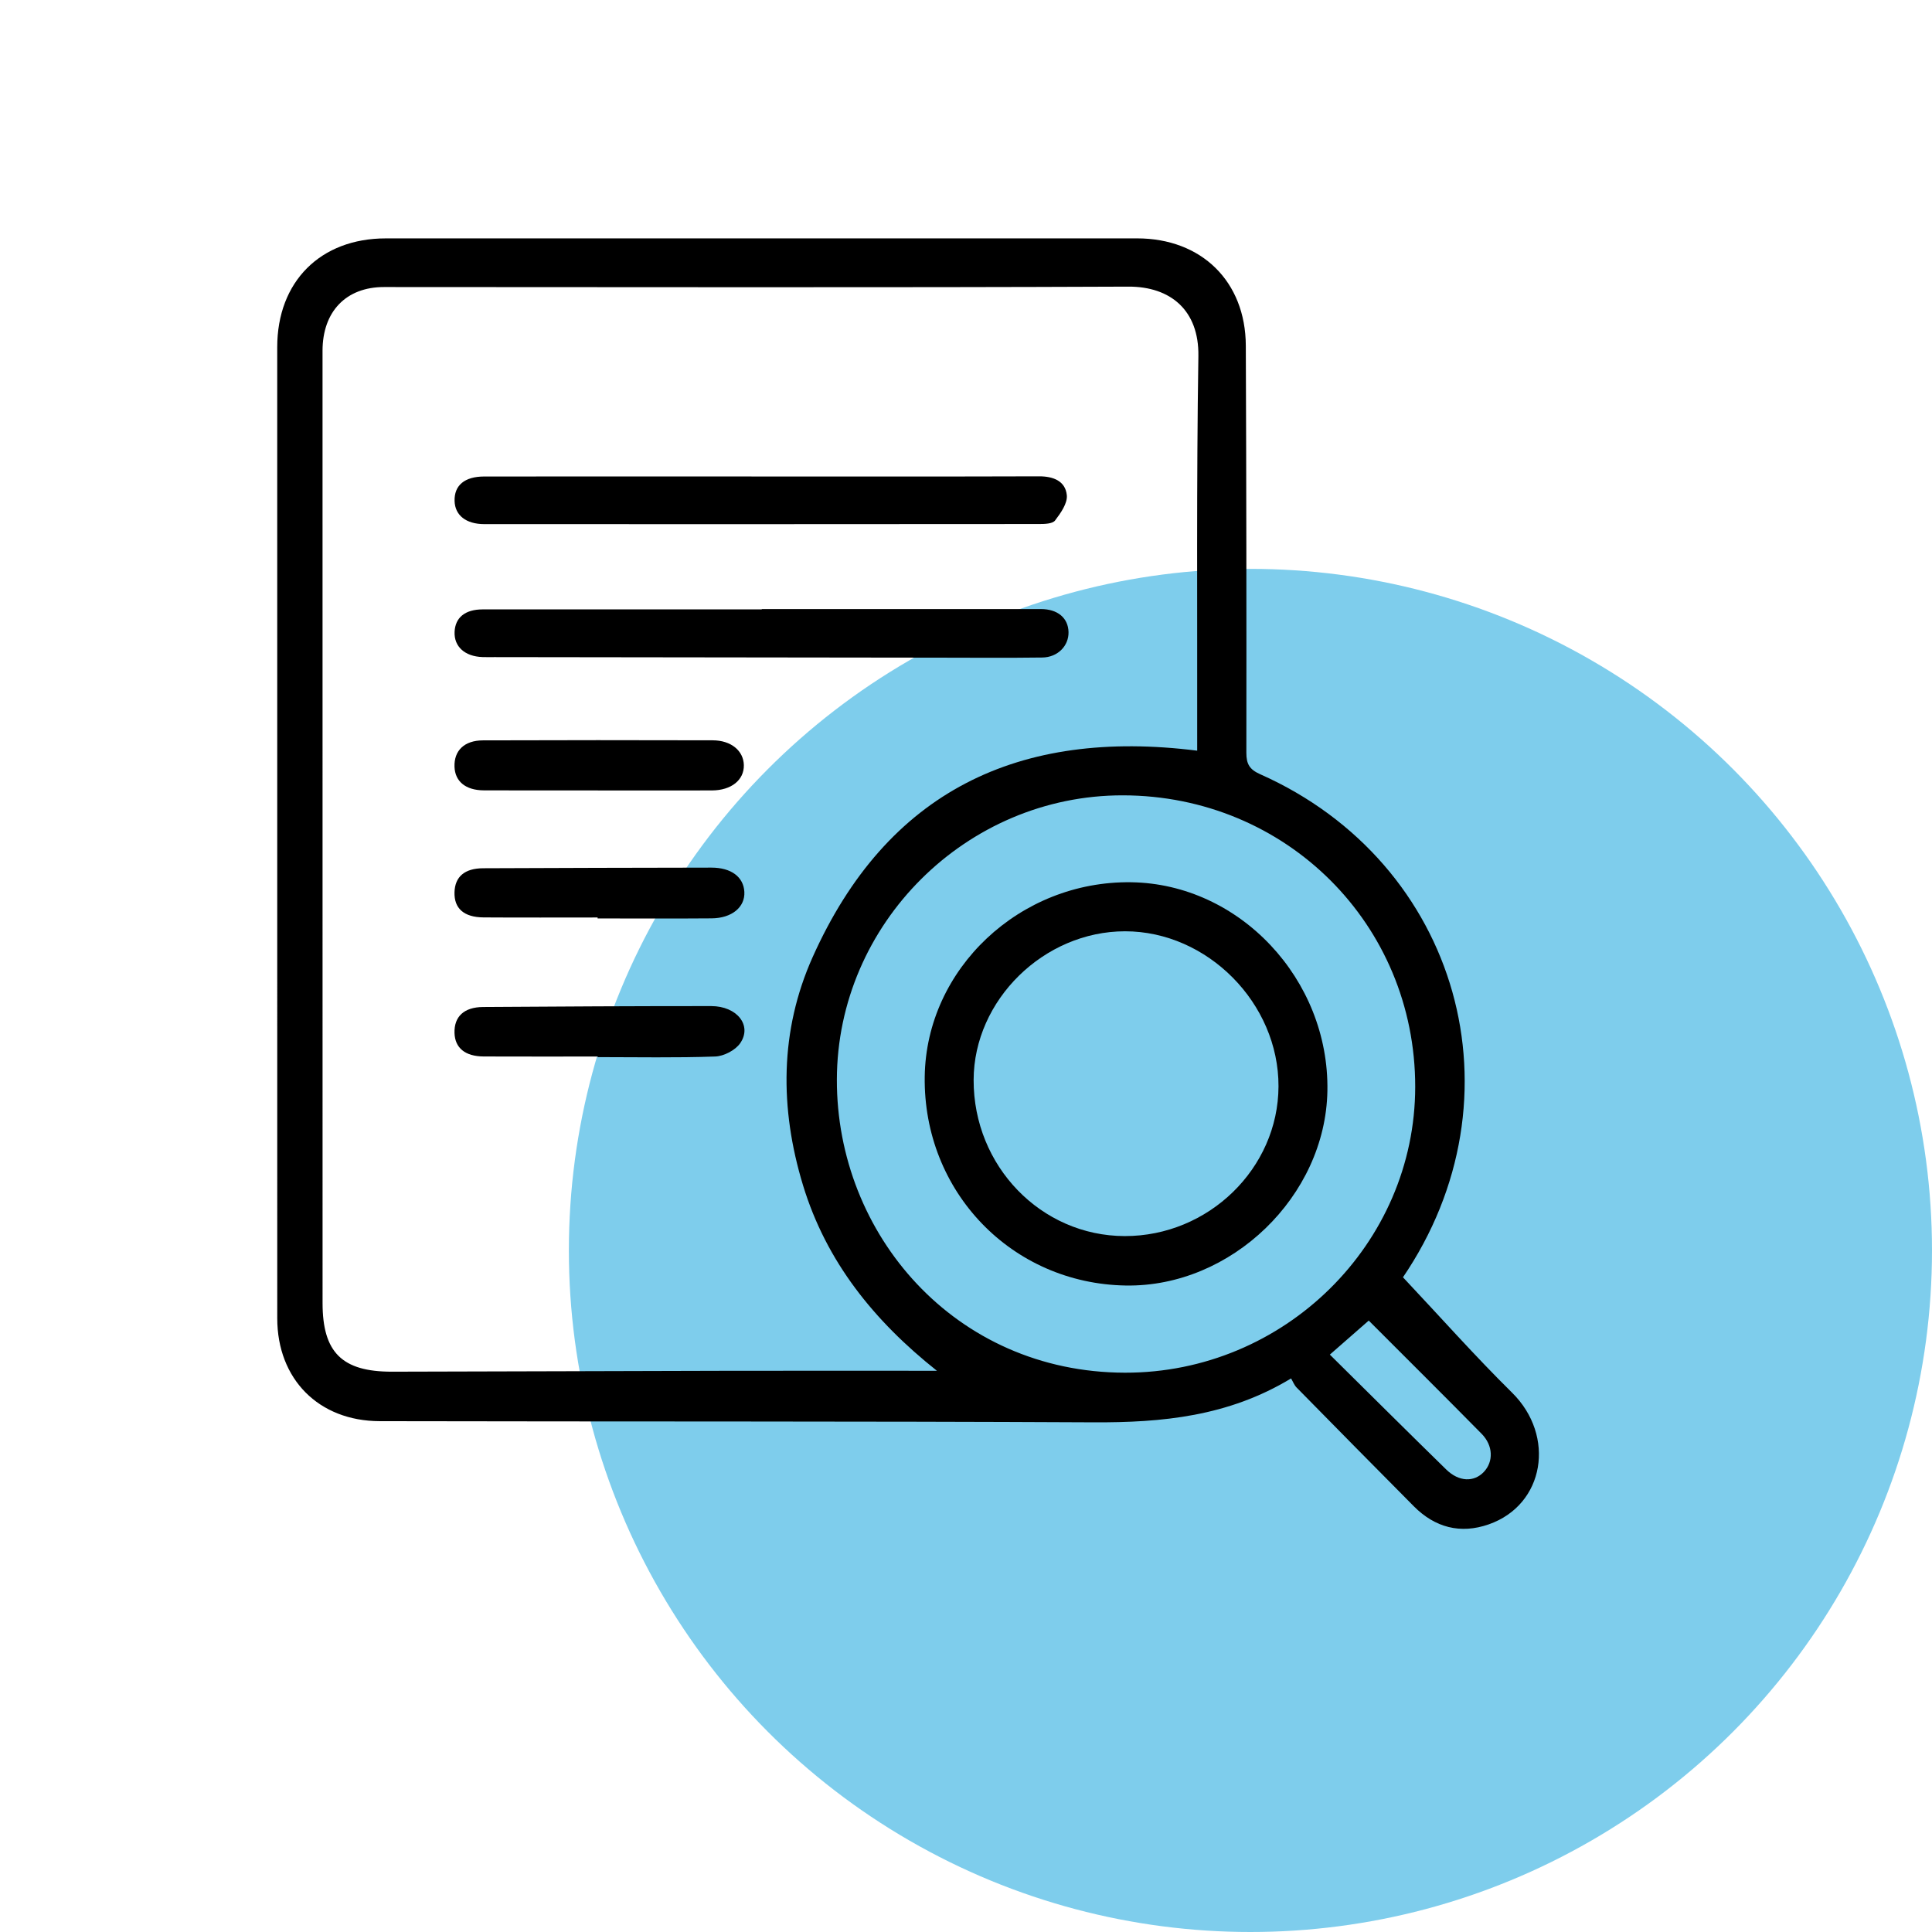
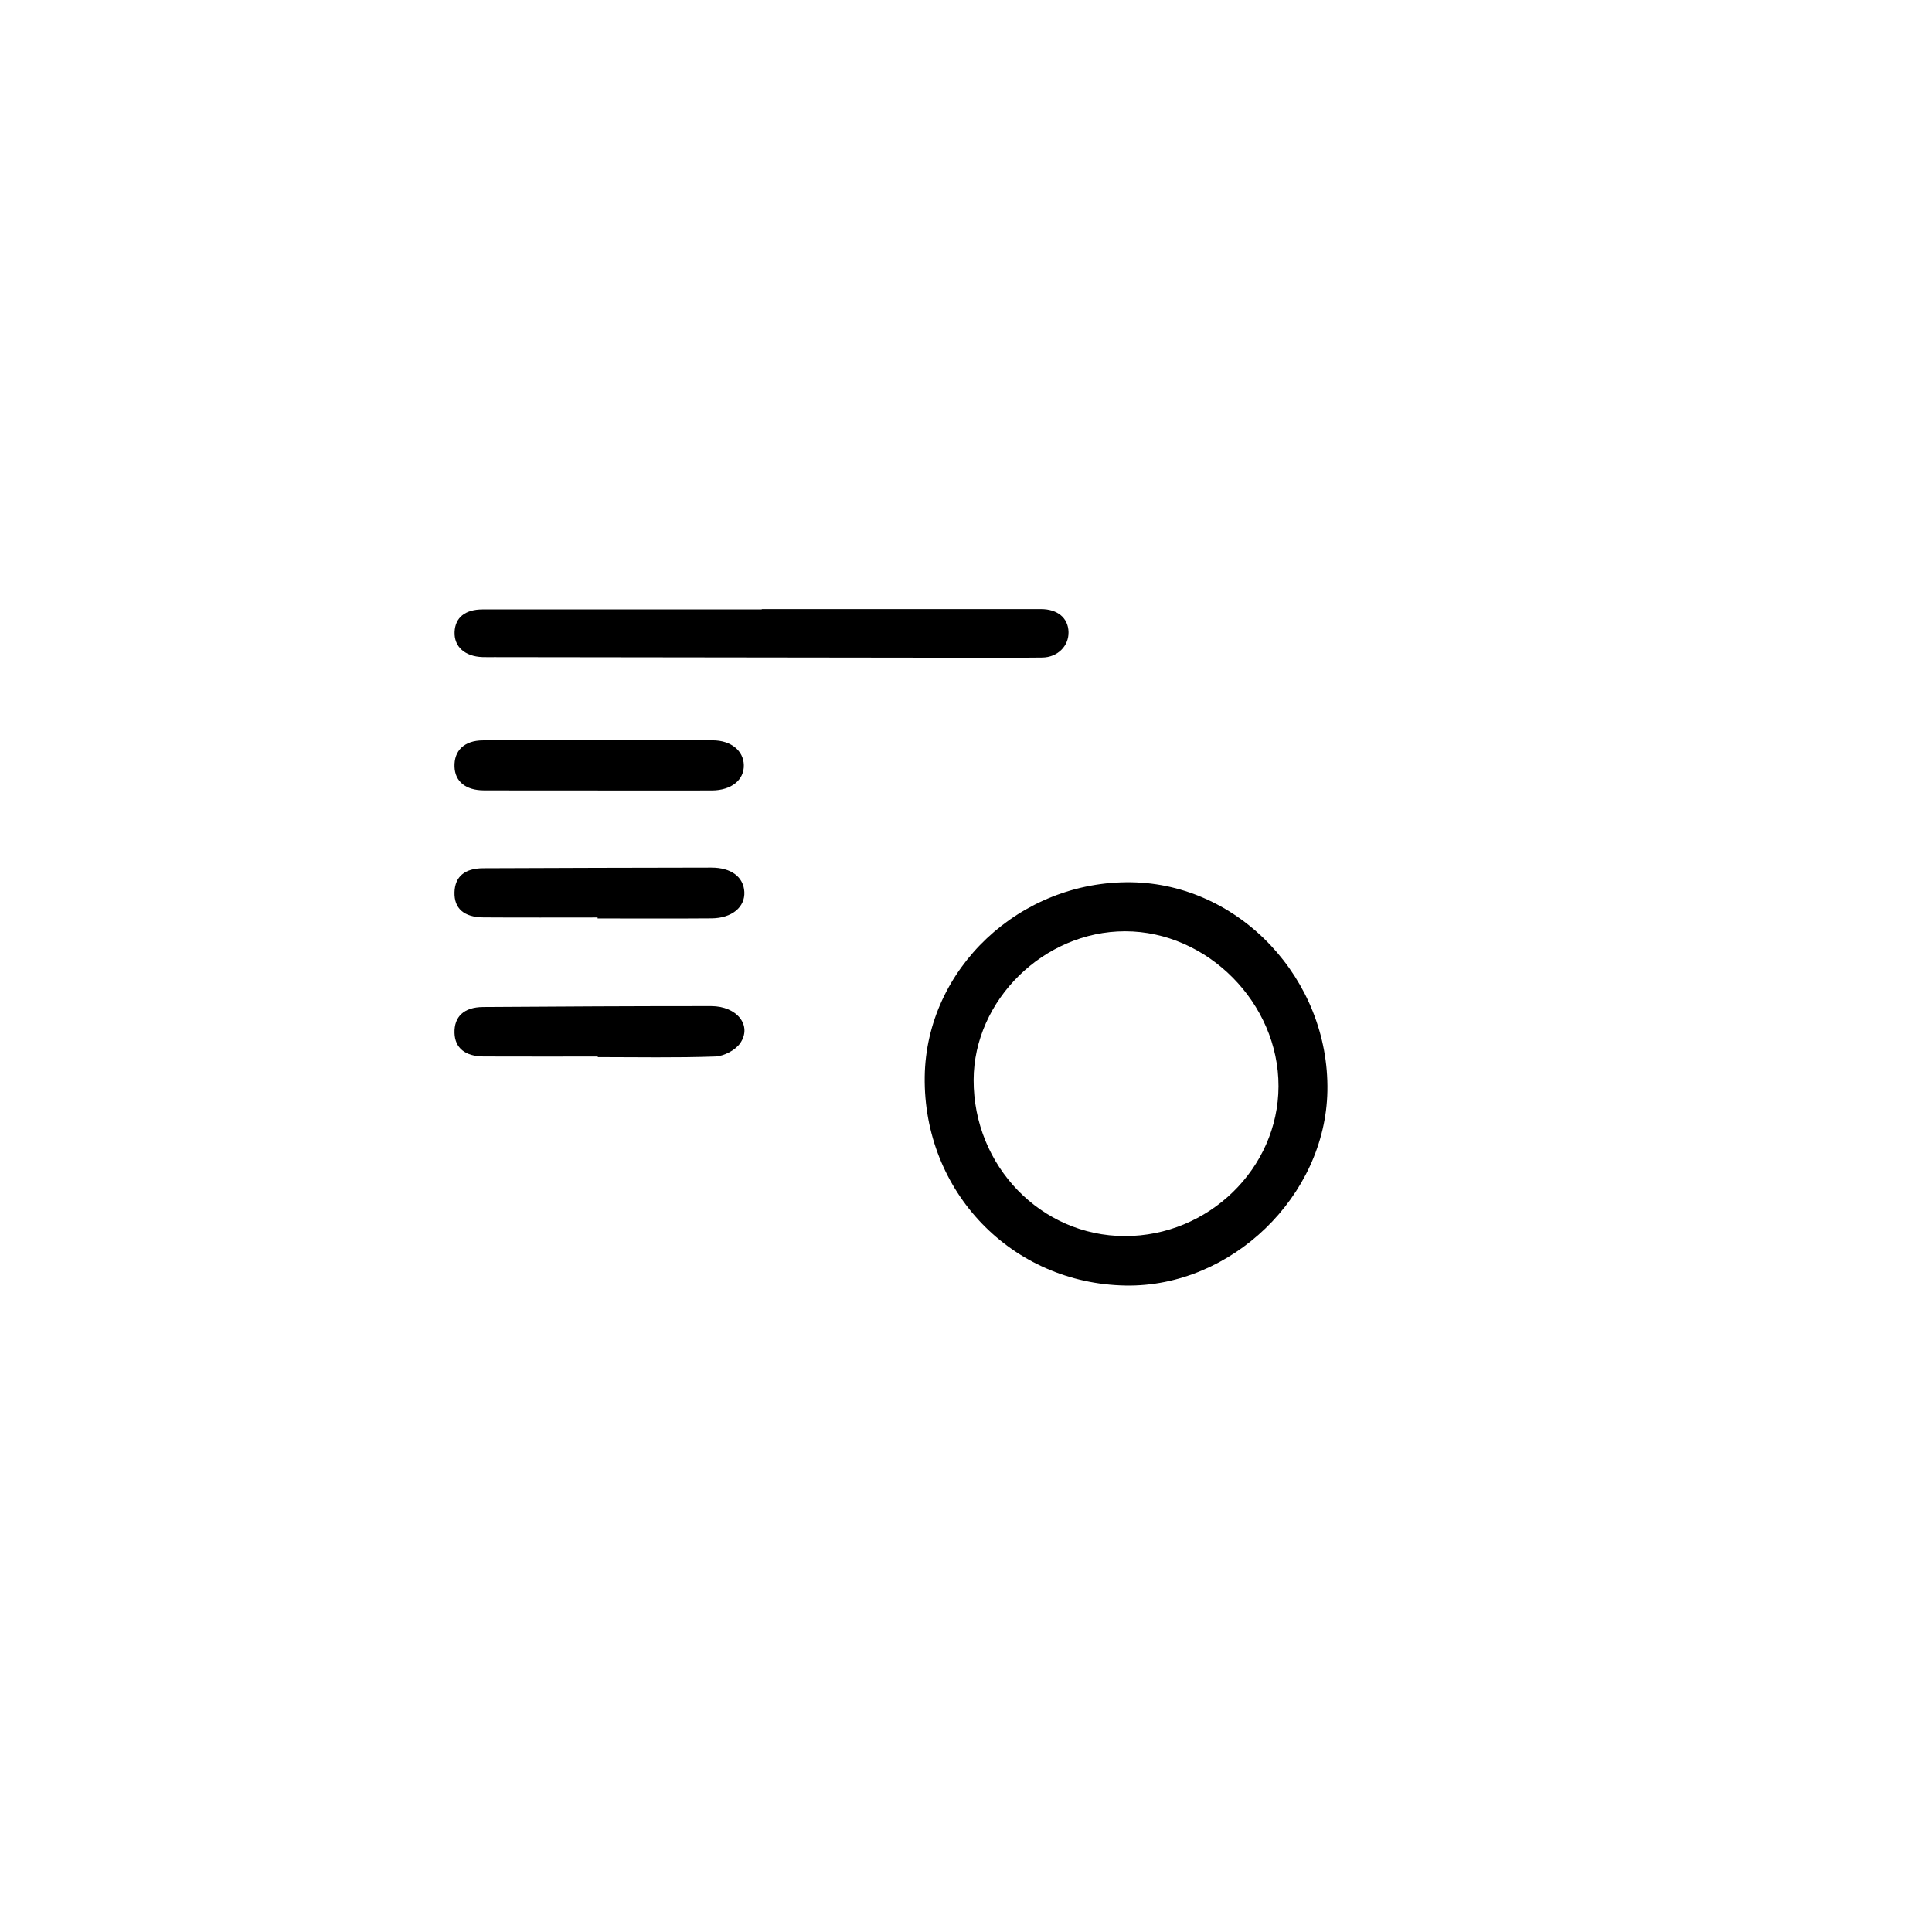
<svg xmlns="http://www.w3.org/2000/svg" id="Слой_1" x="0px" y="0px" viewBox="0 0 566.929 566.929" xml:space="preserve">
  <g>
-     <circle fill="#7ECDEC" cx="366.929" cy="366.929" r="200" />
    <g>
-       <path d="M411.662,374.779c10.955,11.644,21.14,23.129,32.042,33.887c12.841,12.673,9.595,32.896-6.849,38.646    c-8.294,2.9-15.767,0.949-21.978-5.305c-11.506-11.587-22.97-23.218-34.415-34.866c-0.686-0.698-1.049-1.713-1.605-2.652    c-18.44,11.156-37.865,12.981-57.972,12.881c-69.816-0.346-139.635-0.189-209.452-0.339    c-17.953-0.038-30.072-12.373-30.075-30.185c-0.015-94.985-0.019-189.971-0.009-284.956c0.002-19.269,12.686-31.936,31.861-31.936    c73.489,0.003,146.978-0.001,220.466-0.003c18.874-0.001,31.816,12.613,31.895,31.469c0.166,39.823,0.208,79.647,0.161,119.47    c-0.004,3.311,0.93,4.91,4.06,6.302c58.52,26.02,77.915,94.945,41.726,147.873C411.331,375.336,411.204,375.649,411.662,374.779z     M274.929,402.243c-18.438-14.639-32.452-31.987-39.287-54.428c-6.873-22.566-6.852-45.34,2.81-66.933    c21.801-48.723,60.507-67.2,112.853-60.6c0-1.396-0.002-2.87,0-4.345c0.057-37.153-0.224-74.311,0.351-111.456    c0.207-13.397-8.141-20.422-20.554-20.371c-72.807,0.302-145.617,0.125-218.425,0.119c-11.11-0.001-18.03,7.164-18.032,18.722    c-0.009,93.136-0.009,186.272,0.01,279.408c0.003,14.507,5.728,20.176,20.376,20.15c32.486-0.056,64.972-0.194,97.458-0.258    C233.302,402.21,254.116,402.243,274.929,402.243z M415.281,318.899c0.02-47.681-37.864-85.447-85.78-85.513    c-45.909-0.063-83.828,37.675-83.929,83.407c-0.101,45.353,34.604,85.912,84.526,86.013    C376.86,402.901,415.262,365.007,415.281,318.899z M401.646,387.512c-3.954,3.459-7.492,6.555-11.413,9.986    c11.655,11.524,22.85,22.676,34.15,33.718c3.719,3.634,8.144,3.768,11.042,0.702c2.857-3.022,2.754-7.721-0.649-11.175    C423.922,409.725,412.946,398.827,401.646,387.512z" />
      <path d="M223.537,178.732c27.297,0,54.593,0.01,81.89-0.009c4.87-0.003,8.02,2.554,8.122,6.743    c0.098,4.034-3.151,7.416-7.699,7.477c-10.151,0.135-20.306,0.053-30.459,0.041c-43.442-0.05-86.883-0.107-130.325-0.161    c-1.165-0.001-2.331,0.029-3.495-0.012c-5.172-0.18-8.363-3.074-8.176-7.388c0.183-4.214,3.078-6.597,8.251-6.602    c27.297-0.023,54.595-0.011,81.892-0.011C223.537,178.785,223.537,178.758,223.537,178.732z" />
-       <path d="M224.007,139.821c26.966,0,53.932,0.044,80.898-0.046c4.206-0.014,7.722,1.389,8.143,5.526    c0.243,2.382-1.802,5.273-3.46,7.445c-0.743,0.973-3.06,1.021-4.663,1.023c-54.265,0.049-108.53,0.05-162.795,0.03    c-5.386-0.002-8.612-2.588-8.736-6.777c-0.136-4.591,2.925-7.191,8.716-7.197C169.409,139.8,196.708,139.814,224.007,139.821z" />
      <path d="M175.447,231.939c-11.155,0-22.309,0.034-33.463-0.015c-5.335-0.023-8.459-2.605-8.613-6.91    c-0.17-4.729,2.849-7.739,8.349-7.759c22.475-0.083,44.951-0.074,67.426-0.016c5.393,0.014,9.031,3.066,9.129,7.261    c0.102,4.374-3.663,7.426-9.364,7.446c-11.154,0.038-22.309,0.011-33.464,0.011C175.447,231.951,175.447,231.945,175.447,231.939z    " />
      <path d="M175.412,310.029c-11.154,0-22.308,0.033-33.462-0.014c-5.444-0.023-8.44-2.499-8.578-6.877    c-0.151-4.799,2.757-7.604,8.393-7.643c22.306-0.155,44.613-0.272,66.919-0.267c7.605,0.002,12.106,5.698,8.518,10.895    c-1.424,2.063-4.789,3.808-7.334,3.9c-11.472,0.413-22.968,0.18-34.455,0.18C175.412,310.144,175.412,310.087,175.412,310.029z" />
      <path d="M175.363,269.229c-11.155,0-22.311,0.054-33.465-0.022c-5.785-0.039-8.676-2.66-8.528-7.403    c0.142-4.553,2.979-7.001,8.429-7.025c22.309-0.094,44.617-0.154,66.926-0.185c5.83-0.008,9.457,2.725,9.699,7.111    c0.246,4.453-3.631,7.728-9.604,7.778c-11.152,0.093-22.305,0.027-33.457,0.027C175.363,269.416,175.363,269.322,175.363,269.229z    " />
      <path d="M330.359,377.225c-33.492-0.541-59.496-27.571-59.007-61.335c0.458-31.626,27.922-57.466,60.582-57    c31.798,0.454,58.156,28.487,57.58,61.239C388.971,351.029,361.311,377.725,330.359,377.225z M375.165,318.79    c0.08-24.38-20.83-45.515-45.027-45.511c-23.822,0.004-44.375,20.178-44.436,43.614c-0.066,25.266,19.781,45.78,44.333,45.825    C354.632,362.763,375.087,342.853,375.165,318.79z" />
    </g>
  </g>
</svg>